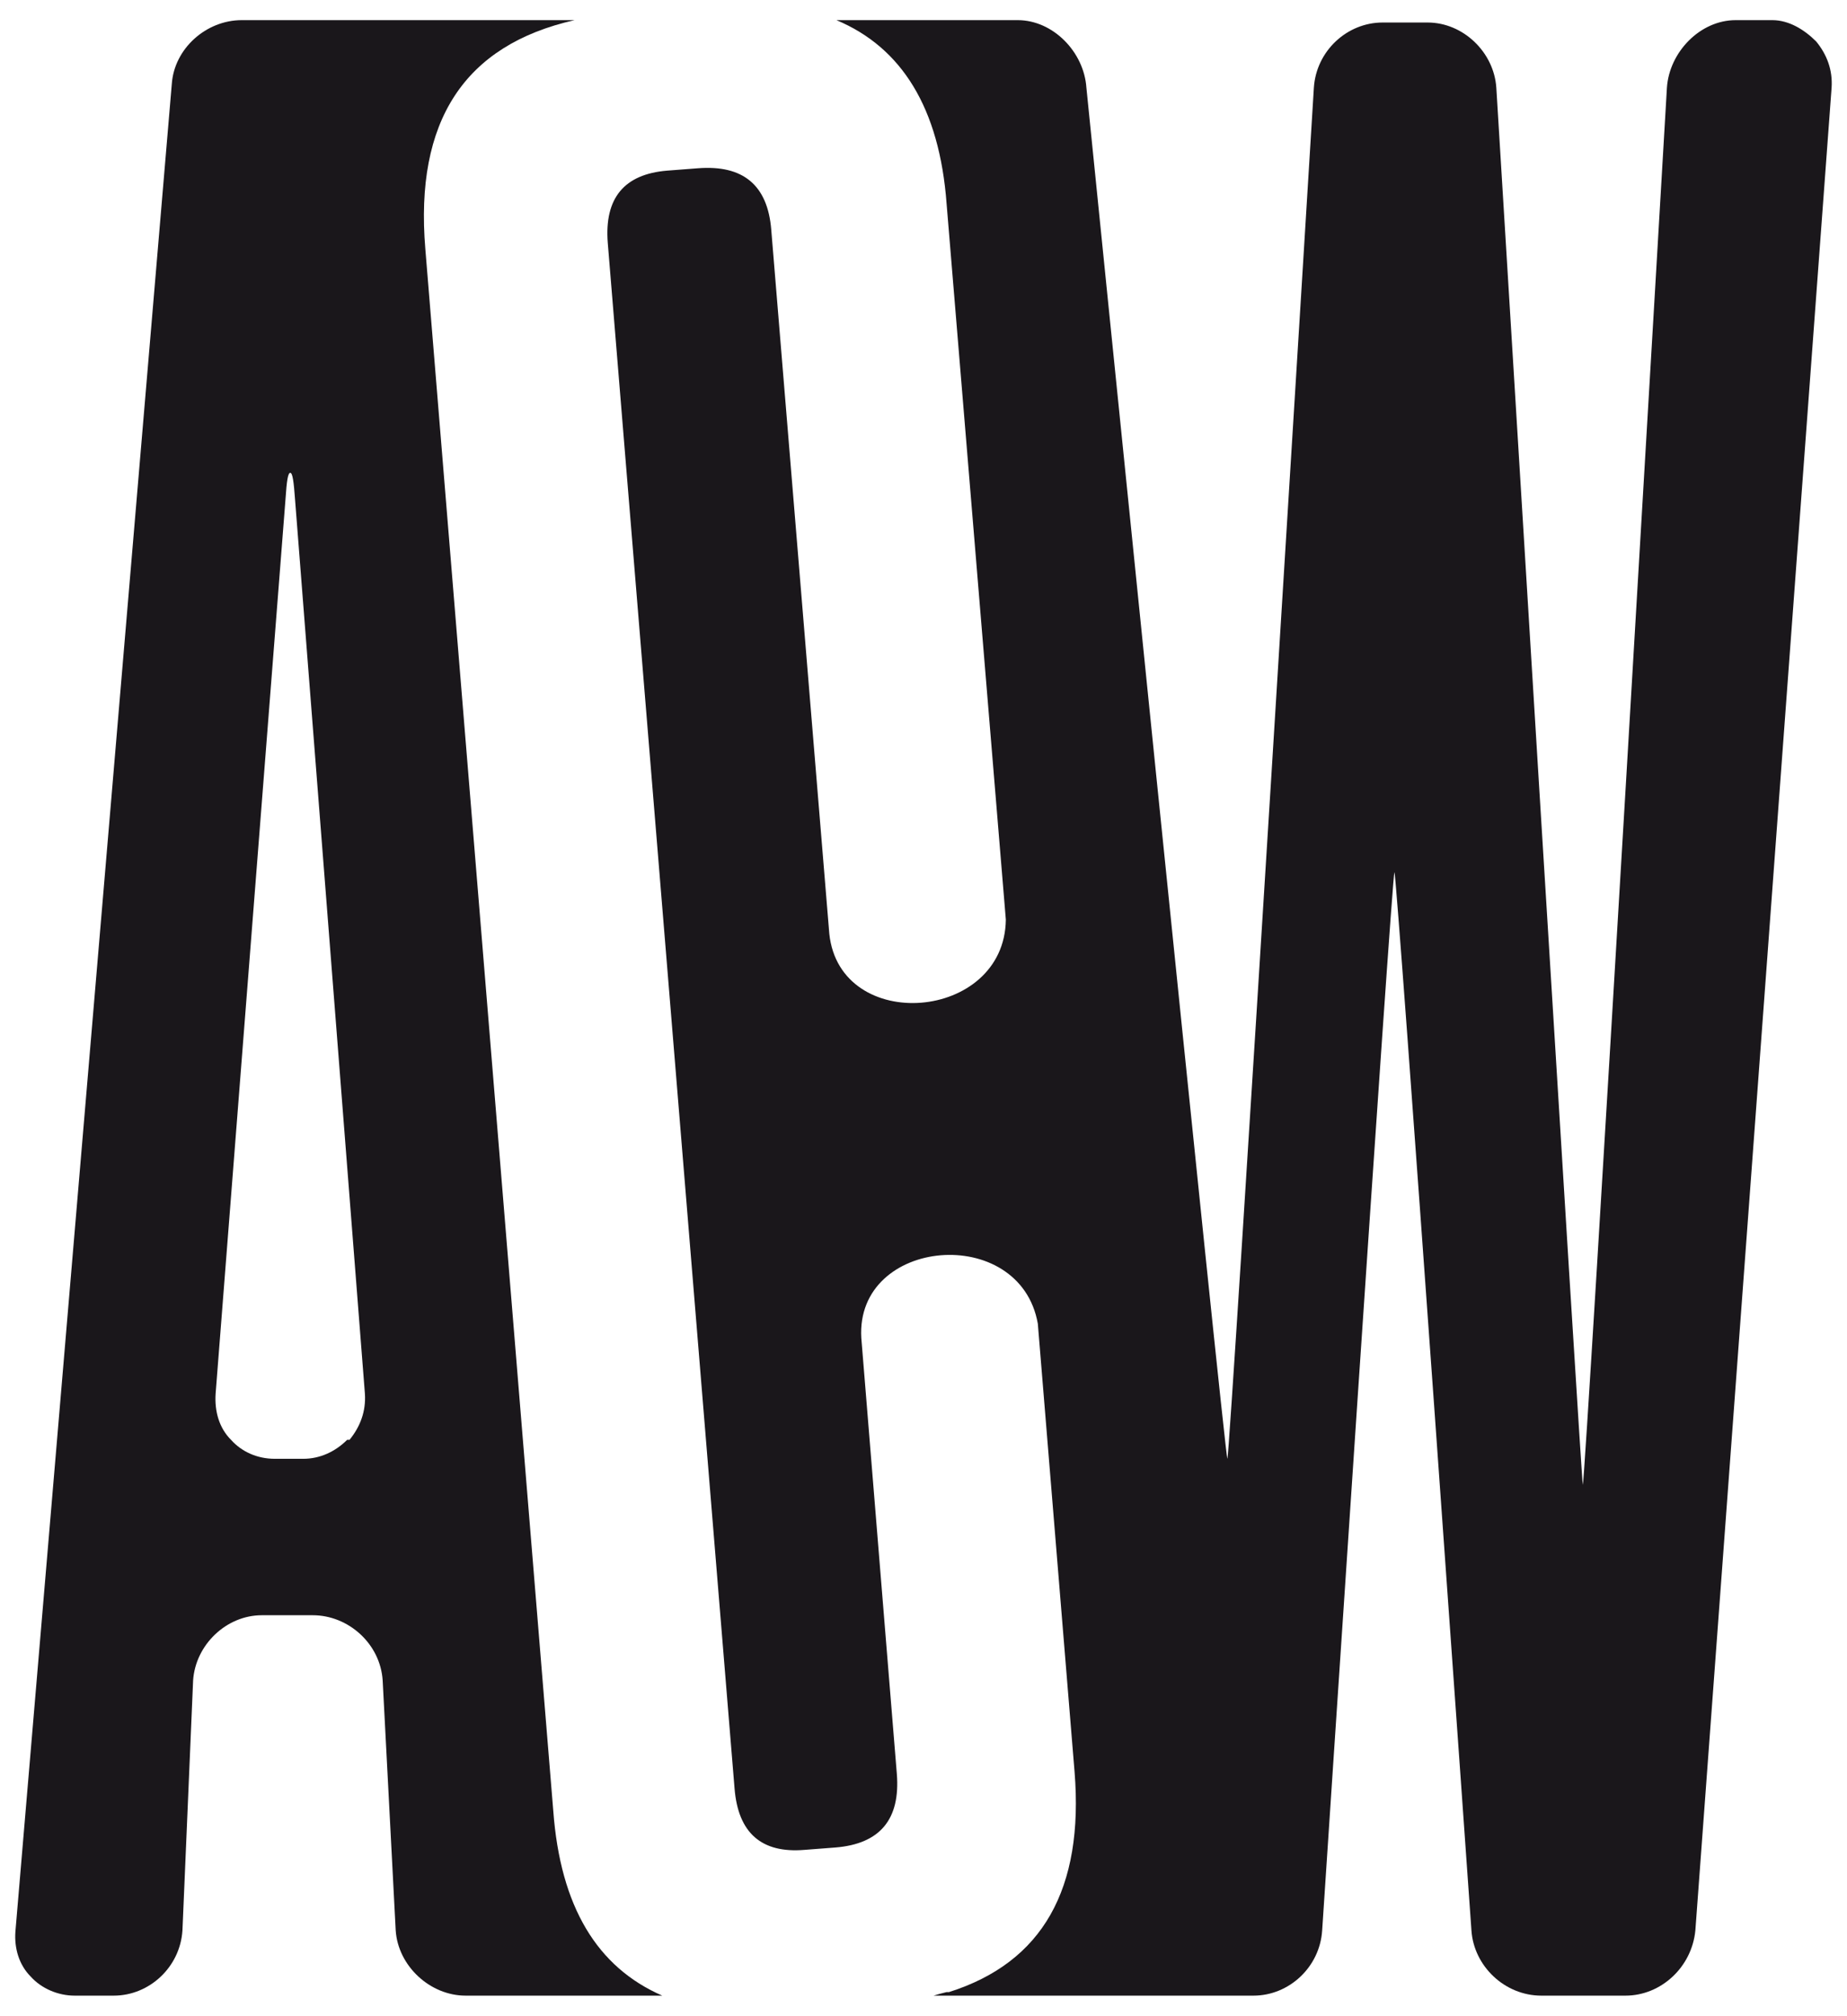
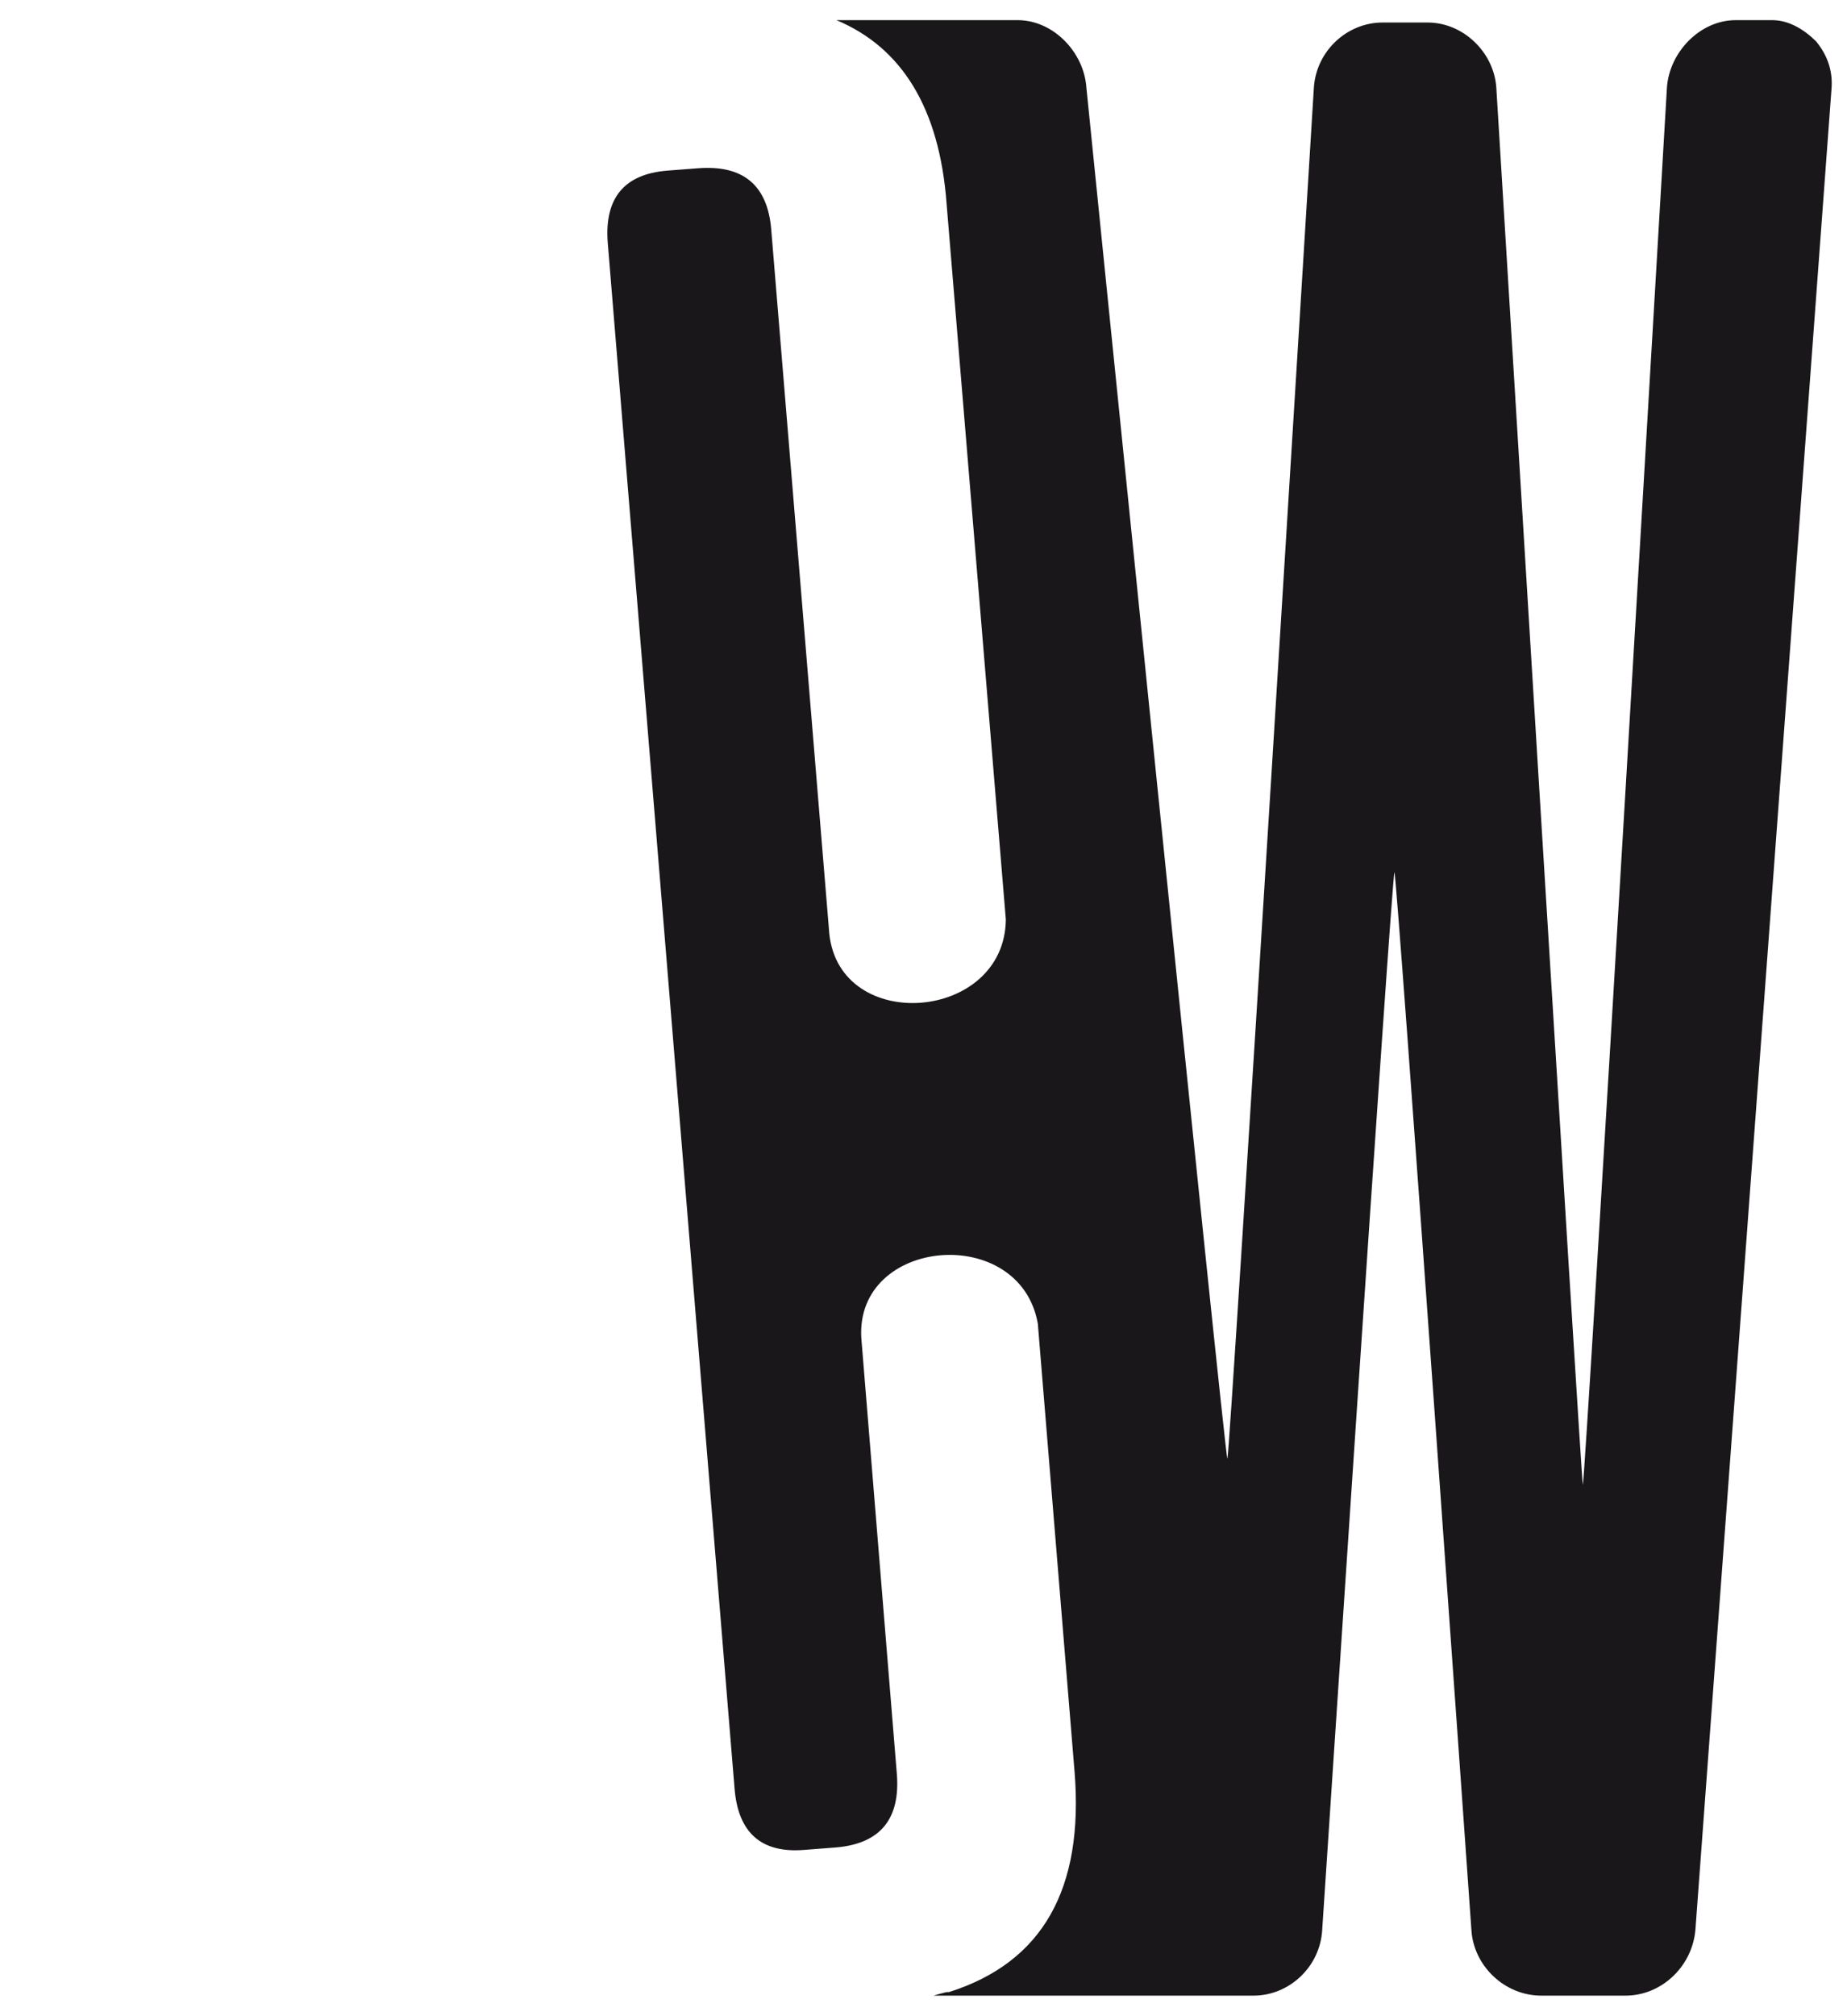
<svg xmlns="http://www.w3.org/2000/svg" id="Ebene_1" version="1.1" viewBox="0 0 155.9 170.1">
  <defs>
    <style>
      .st0 {
        fill: #1a171b;
      }
    </style>
  </defs>
  <g id="ACW">
-     <path class="st0" d="M46.7,152.8L35.9,21c-.9-10.8,3.3-17.2,12.6-19.3h-28.1c-3,0-5.7,2.4-5.9,5.4L1.3,163c-.1,1.4.3,2.8,1.3,3.8.9,1,2.3,1.6,3.7,1.6h3.3c3,0,5.6-2.4,5.8-5.5l.9-21.1c.2-3,2.8-5.5,5.8-5.5h4.3c3,0,5.7,2.4,5.9,5.5l1.1,21.1c.2,3,2.9,5.5,5.9,5.5h16.6c-5.5-2.4-8.6-7.5-9.2-15.6ZM29.3,121.5c-1,1-2.3,1.6-3.7,1.6h-2.4c-1.5,0-2.8-.6-3.7-1.6-1-1-1.4-2.4-1.3-3.9l5.9-75.5c.1-1.5.2-2.2.4-2.2s.3.8.4,2.2l5.9,75.5c.1,1.5-.4,2.8-1.3,3.9Z" />
    <path class="st0" d="M153.3,3.5c-1-1-2.3-1.8-3.7-1.8h-3.1c-3,0-5.6,2.7-5.8,5.7,0,0-6.9,117.9-7.1,117.9-.1,0-7.3-117.9-7.3-117.9-.2-3-2.8-5.5-5.8-5.5h-3.8c-3,0-5.6,2.4-5.8,5.5,0,0-7.1,115.7-7.3,115.7S91.7,7.4,91.7,7.4c-.2-3-2.8-5.7-5.8-5.7h-15.3c5.5,2.3,8.7,7.4,9.3,15.5l5,60.4c-.1,8.6-14,9.7-14.9,1.2l-4.9-59.4c-.3-3.8-2.4-5.5-6.2-5.2l-2.6.2c-3.6.3-5.3,2.3-5,6.1l10.7,130.4c.3,3.8,2.3,5.5,5.9,5.2l2.6-.2c3.8-.3,5.5-2.4,5.2-6.2l-3-36.8c-.5-8.5,13.4-9.7,14.9-1.2l3.1,37.8c.8,9.9-2.7,16.1-10.6,18.6,0,0,0,0,0,0,0,0-.1,0-.2,0-.4.1-.8.2-1.1.3h27c3,0,5.6-2.4,5.8-5.5,0,0,5.9-89.3,6.1-89.3s6.5,89.3,6.5,89.3c.2,3,2.8,5.5,5.9,5.5h7.1c3,0,5.6-2.4,5.9-5.5L154.6,7.4c.1-1.5-.4-2.8-1.3-3.9Z" />
  </g>
</svg>